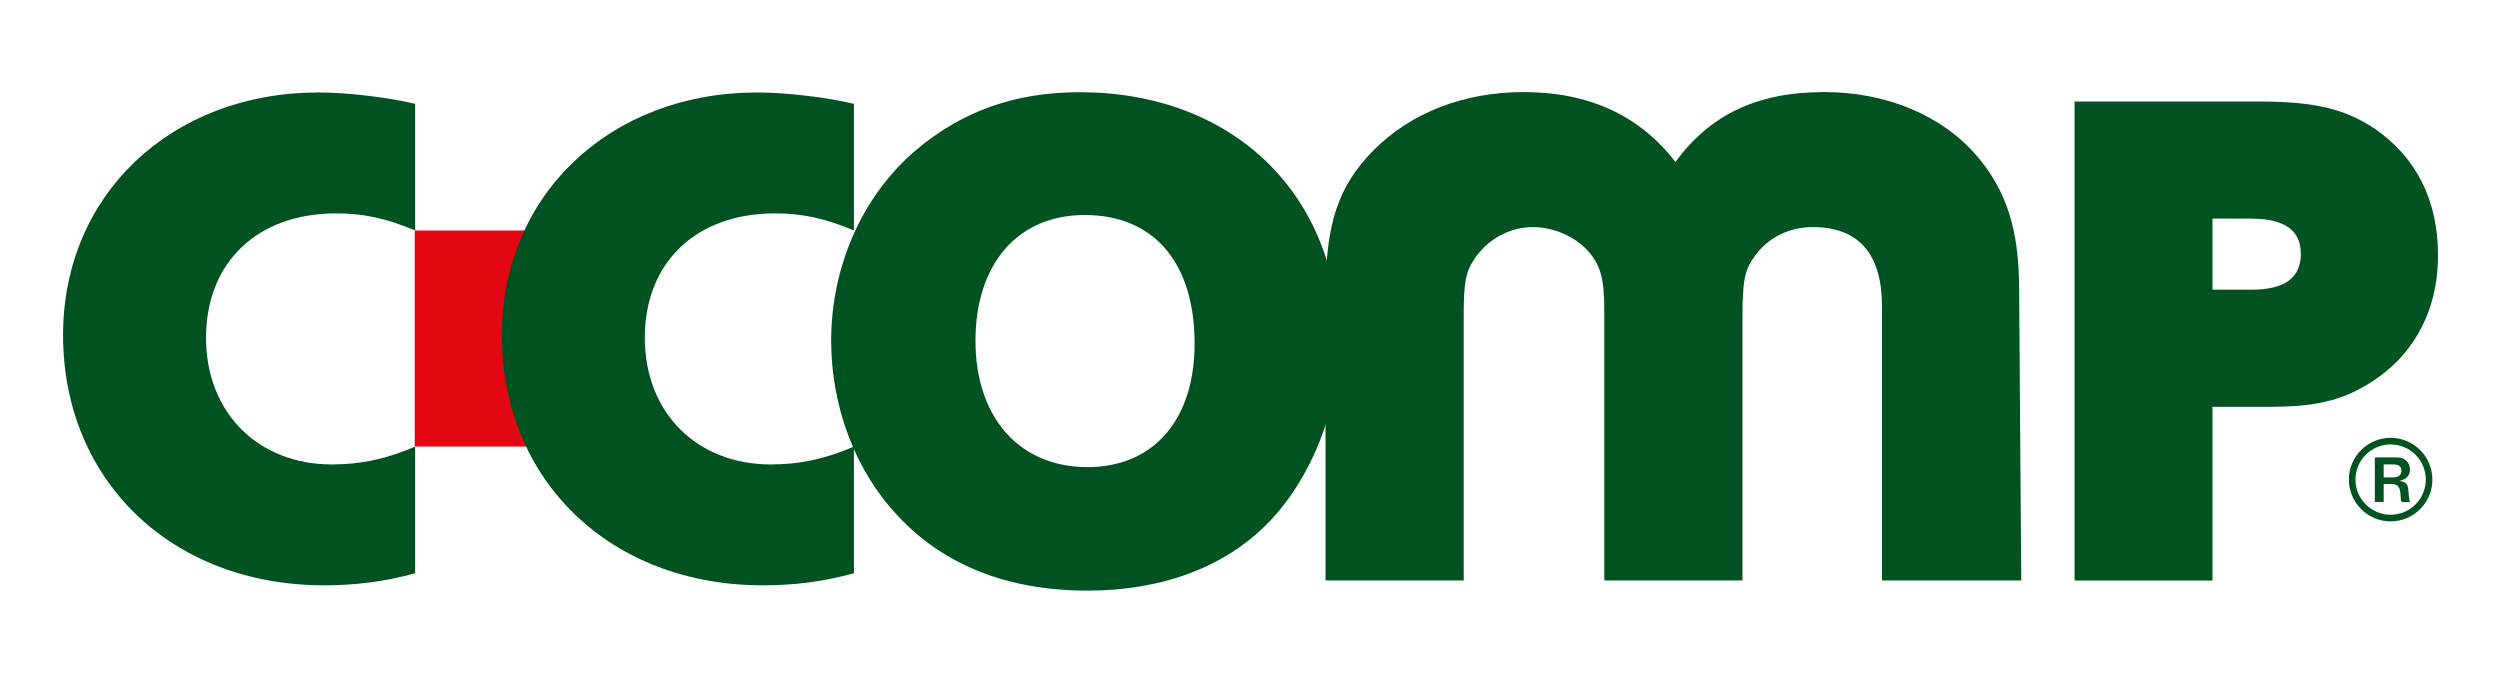
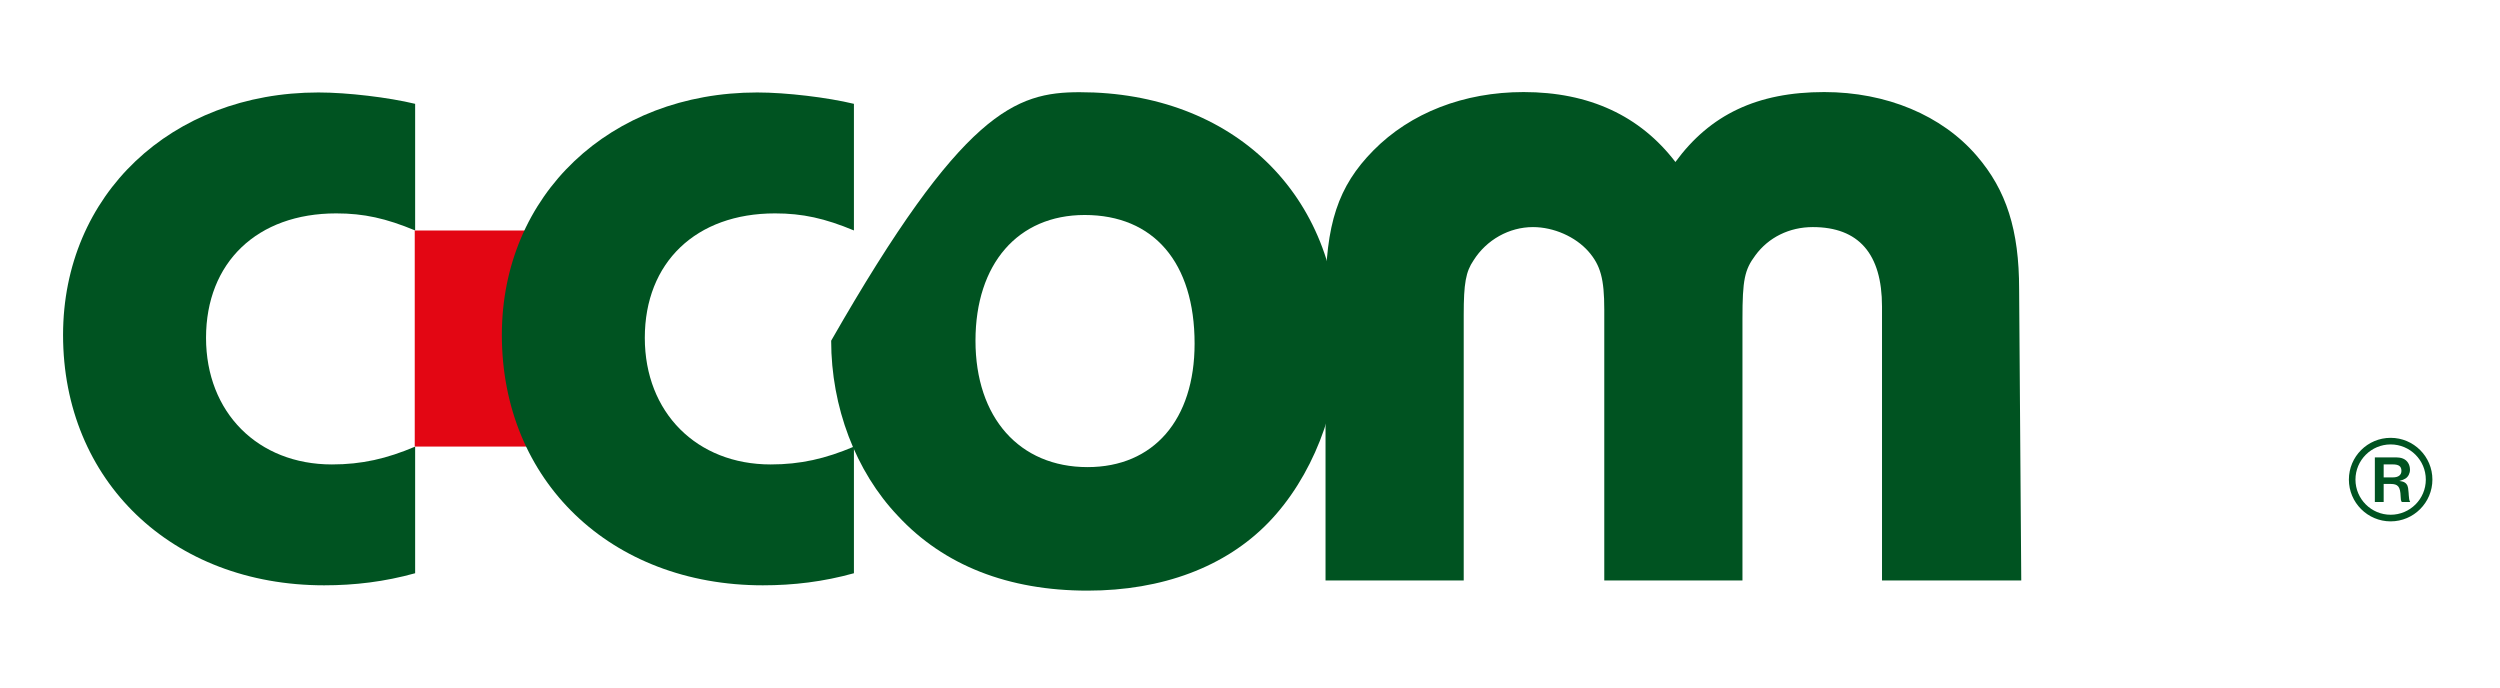
<svg xmlns="http://www.w3.org/2000/svg" xmlns:ns1="http://www.serif.com/" width="100%" height="100%" viewBox="0 0 1548 426" version="1.1" xml:space="preserve" style="fill-rule:evenodd;clip-rule:evenodd;stroke-linejoin:round;stroke-miterlimit:1.414;">
  <g id="Vrstva-1" ns1:id="Vrstva 1" transform="matrix(4.167,0,0,4.167,0,0)">
    <g transform="matrix(-1,-0,-0,1,155.192,-1.438)">
      <rect x="61.629" y="35.69" width="31.934" height="32.106" style="fill:rgb(227,6,19);" />
    </g>
    <g transform="matrix(1,0,0,1,144.953,50.839)">
-       <path d="M0,-0.211C0,11.203 6.513,18.571 16.65,18.571C26.471,18.571 32.559,11.528 32.559,0.215C32.559,-11.845 26.471,-18.892 16.224,-18.892C6.304,-18.892 0,-11.633 0,-0.211M54.004,0.215C54.004,9.924 49.954,20.171 43.549,26.793C37.143,33.406 27.749,36.927 16.65,36.927C4.91,36.927 -4.693,33.194 -11.525,25.824C-17.821,19.211 -21.445,9.608 -21.445,-0.211C-21.445,-11.31 -16.751,-21.879 -8.753,-28.604C-1.914,-34.365 5.979,-37.138 15.481,-37.138C38.321,-37.138 54.004,-21.879 54.004,0.215" style="fill:rgb(0,83,33);fill-rule:nonzero;" />
+       <path d="M0,-0.211C0,11.203 6.513,18.571 16.65,18.571C26.471,18.571 32.559,11.528 32.559,0.215C32.559,-11.845 26.471,-18.892 16.224,-18.892C6.304,-18.892 0,-11.633 0,-0.211M54.004,0.215C54.004,9.924 49.954,20.171 43.549,26.793C37.143,33.406 27.749,36.927 16.65,36.927C4.91,36.927 -4.693,33.194 -11.525,25.824C-17.821,19.211 -21.445,9.608 -21.445,-0.211C-1.914,-34.365 5.979,-37.138 15.481,-37.138C38.321,-37.138 54.004,-21.879 54.004,0.215" style="fill:rgb(0,83,33);fill-rule:nonzero;" />
    </g>
    <g transform="matrix(1,0,0,1,61.688,66.472)">
      <path d="M0,-32.229C-4.333,-34.028 -7.607,-34.763 -11.733,-34.763C-23.465,-34.763 -31.072,-27.476 -31.072,-16.272C-31.072,-5.175 -23.356,2.542 -12.367,2.542C-7.924,2.542 -4.225,1.689 0,-0.105L0,18.709C-4.542,19.974 -8.985,20.503 -13.528,20.503C-36.142,20.503 -52.317,4.971 -52.317,-16.697C-52.317,-37.513 -36.25,-52.732 -14.372,-52.732C-10.046,-52.732 -3.908,-51.991 0,-51.043L0,-32.229" style="fill:rgb(0,83,33);fill-rule:nonzero;" />
    </g>
    <g transform="matrix(1,0,0,1,126.89,66.472)">
      <path d="M0,-32.229C-4.334,-34.028 -7.616,-34.763 -11.732,-34.763C-23.466,-34.763 -31.074,-27.476 -31.074,-16.272C-31.074,-5.175 -23.357,2.542 -12.368,2.542C-7.934,2.542 -4.226,1.689 0,-0.105L0,18.709C-4.543,19.974 -8.986,20.503 -13.537,20.503C-36.15,20.503 -52.317,4.971 -52.317,-16.697C-52.317,-37.513 -36.25,-52.732 -14.371,-52.732C-10.045,-52.732 -3.917,-51.991 0,-51.043L0,-32.229" style="fill:rgb(0,83,33);fill-rule:nonzero;" />
    </g>
    <g transform="matrix(1,0,0,1,334.53,58.307)">
-       <path d="M0,-15.259C4.91,-15.259 7.365,-16.967 7.365,-20.594C7.365,-24.115 4.91,-25.822 -0.101,-25.822L-5.763,-25.822L-5.763,-15.259L0,-15.259ZM1.068,-43.222C9.394,-43.222 13.878,-42.152 18.363,-39.166C24.551,-34.897 27.75,-28.494 27.75,-20.383C27.75,-11.524 23.591,-4.479 16.116,-0.533C12.602,1.386 8.751,2.139 2.99,2.139L-5.763,2.139L-5.763,27.963L-26.256,27.963L-26.256,-43.222L1.068,-43.222" style="fill:rgb(0,83,33);fill-rule:nonzero;" />
-     </g>
+       </g>
    <g transform="matrix(1,0,0,1,300.351,13.68)">
      <path d="M0,72.57L-0.317,29.279C-0.317,20.524 -2.195,14.596 -6.623,9.463C-11.791,3.448 -20.05,0 -29.285,0C-39.223,0 -46.246,3.352 -51.391,10.392C-56.635,3.536 -64.192,0 -73.954,0C-82.822,0 -90.756,3.081 -96.274,8.678C-101.528,13.999 -103.382,19.632 -103.382,30.195L-103.382,72.57L-82.848,72.57L-82.848,33.086C-82.848,28.432 -82.538,26.695 -81.386,25.007C-79.466,21.954 -76.092,20.064 -72.56,20.064C-69.485,20.064 -66.246,21.488 -64.31,23.69C-62.513,25.751 -61.962,27.769 -61.962,32.325L-61.962,72.57L-41.428,72.57L-41.428,33.694C-41.428,27.916 -41.119,26.417 -39.516,24.27C-37.562,21.594 -34.455,20.064 -30.98,20.064C-24.158,20.064 -20.692,24.037 -20.692,31.869L-20.692,72.57L0,72.57" style="fill:rgb(0,83,33);fill-rule:nonzero;" />
    </g>
    <g transform="matrix(1,0,0,1,355.574,71.618)">
      <path d="M0,-0.679C0.809,-0.679 1.269,-1.027 1.269,-1.644C1.269,-2.321 0.885,-2.609 -0.018,-2.609L-1.37,-2.609L-1.37,-0.679L0,-0.679ZM-1.37,2.974L-2.681,2.974L-2.681,-3.653L0.041,-3.653C0.877,-3.653 1.152,-3.619 1.511,-3.472C2.153,-3.205 2.539,-2.578 2.539,-1.811C2.539,-1.284 2.288,-0.78 1.878,-0.516C1.636,-0.363 1.427,-0.282 0.96,-0.149C1.646,-0.075 1.97,0.127 2.171,0.573C2.246,0.753 2.288,1.02 2.313,1.38L2.33,1.553L2.346,1.738L2.354,1.926C2.396,2.523 2.422,2.681 2.564,2.974L1.319,2.974C1.186,2.748 1.161,2.597 1.152,2.156C1.103,0.703 0.768,0.293 -0.343,0.293L-1.37,0.293L-1.37,2.974" style="fill:rgb(0,83,33);fill-rule:nonzero;" />
    </g>
    <g transform="matrix(1,0,0,1,350.013,71.27)">
      <path d="M0,-0.005C0,-2.887 2.346,-5.23 5.227,-5.23C8.108,-5.23 10.454,-2.887 10.454,-0.005C10.454,2.879 8.108,5.219 5.227,5.219C2.346,5.219 0,2.879 0,-0.005M-0.978,-0.005C-0.978,3.414 1.803,6.204 5.227,6.204C8.651,6.204 11.432,3.414 11.432,-0.005C11.432,-3.43 8.651,-6.209 5.227,-6.209C1.803,-6.209 -0.978,-3.43 -0.978,-0.005" style="fill:rgb(0,83,33);fill-rule:nonzero;" />
    </g>
  </g>
</svg>